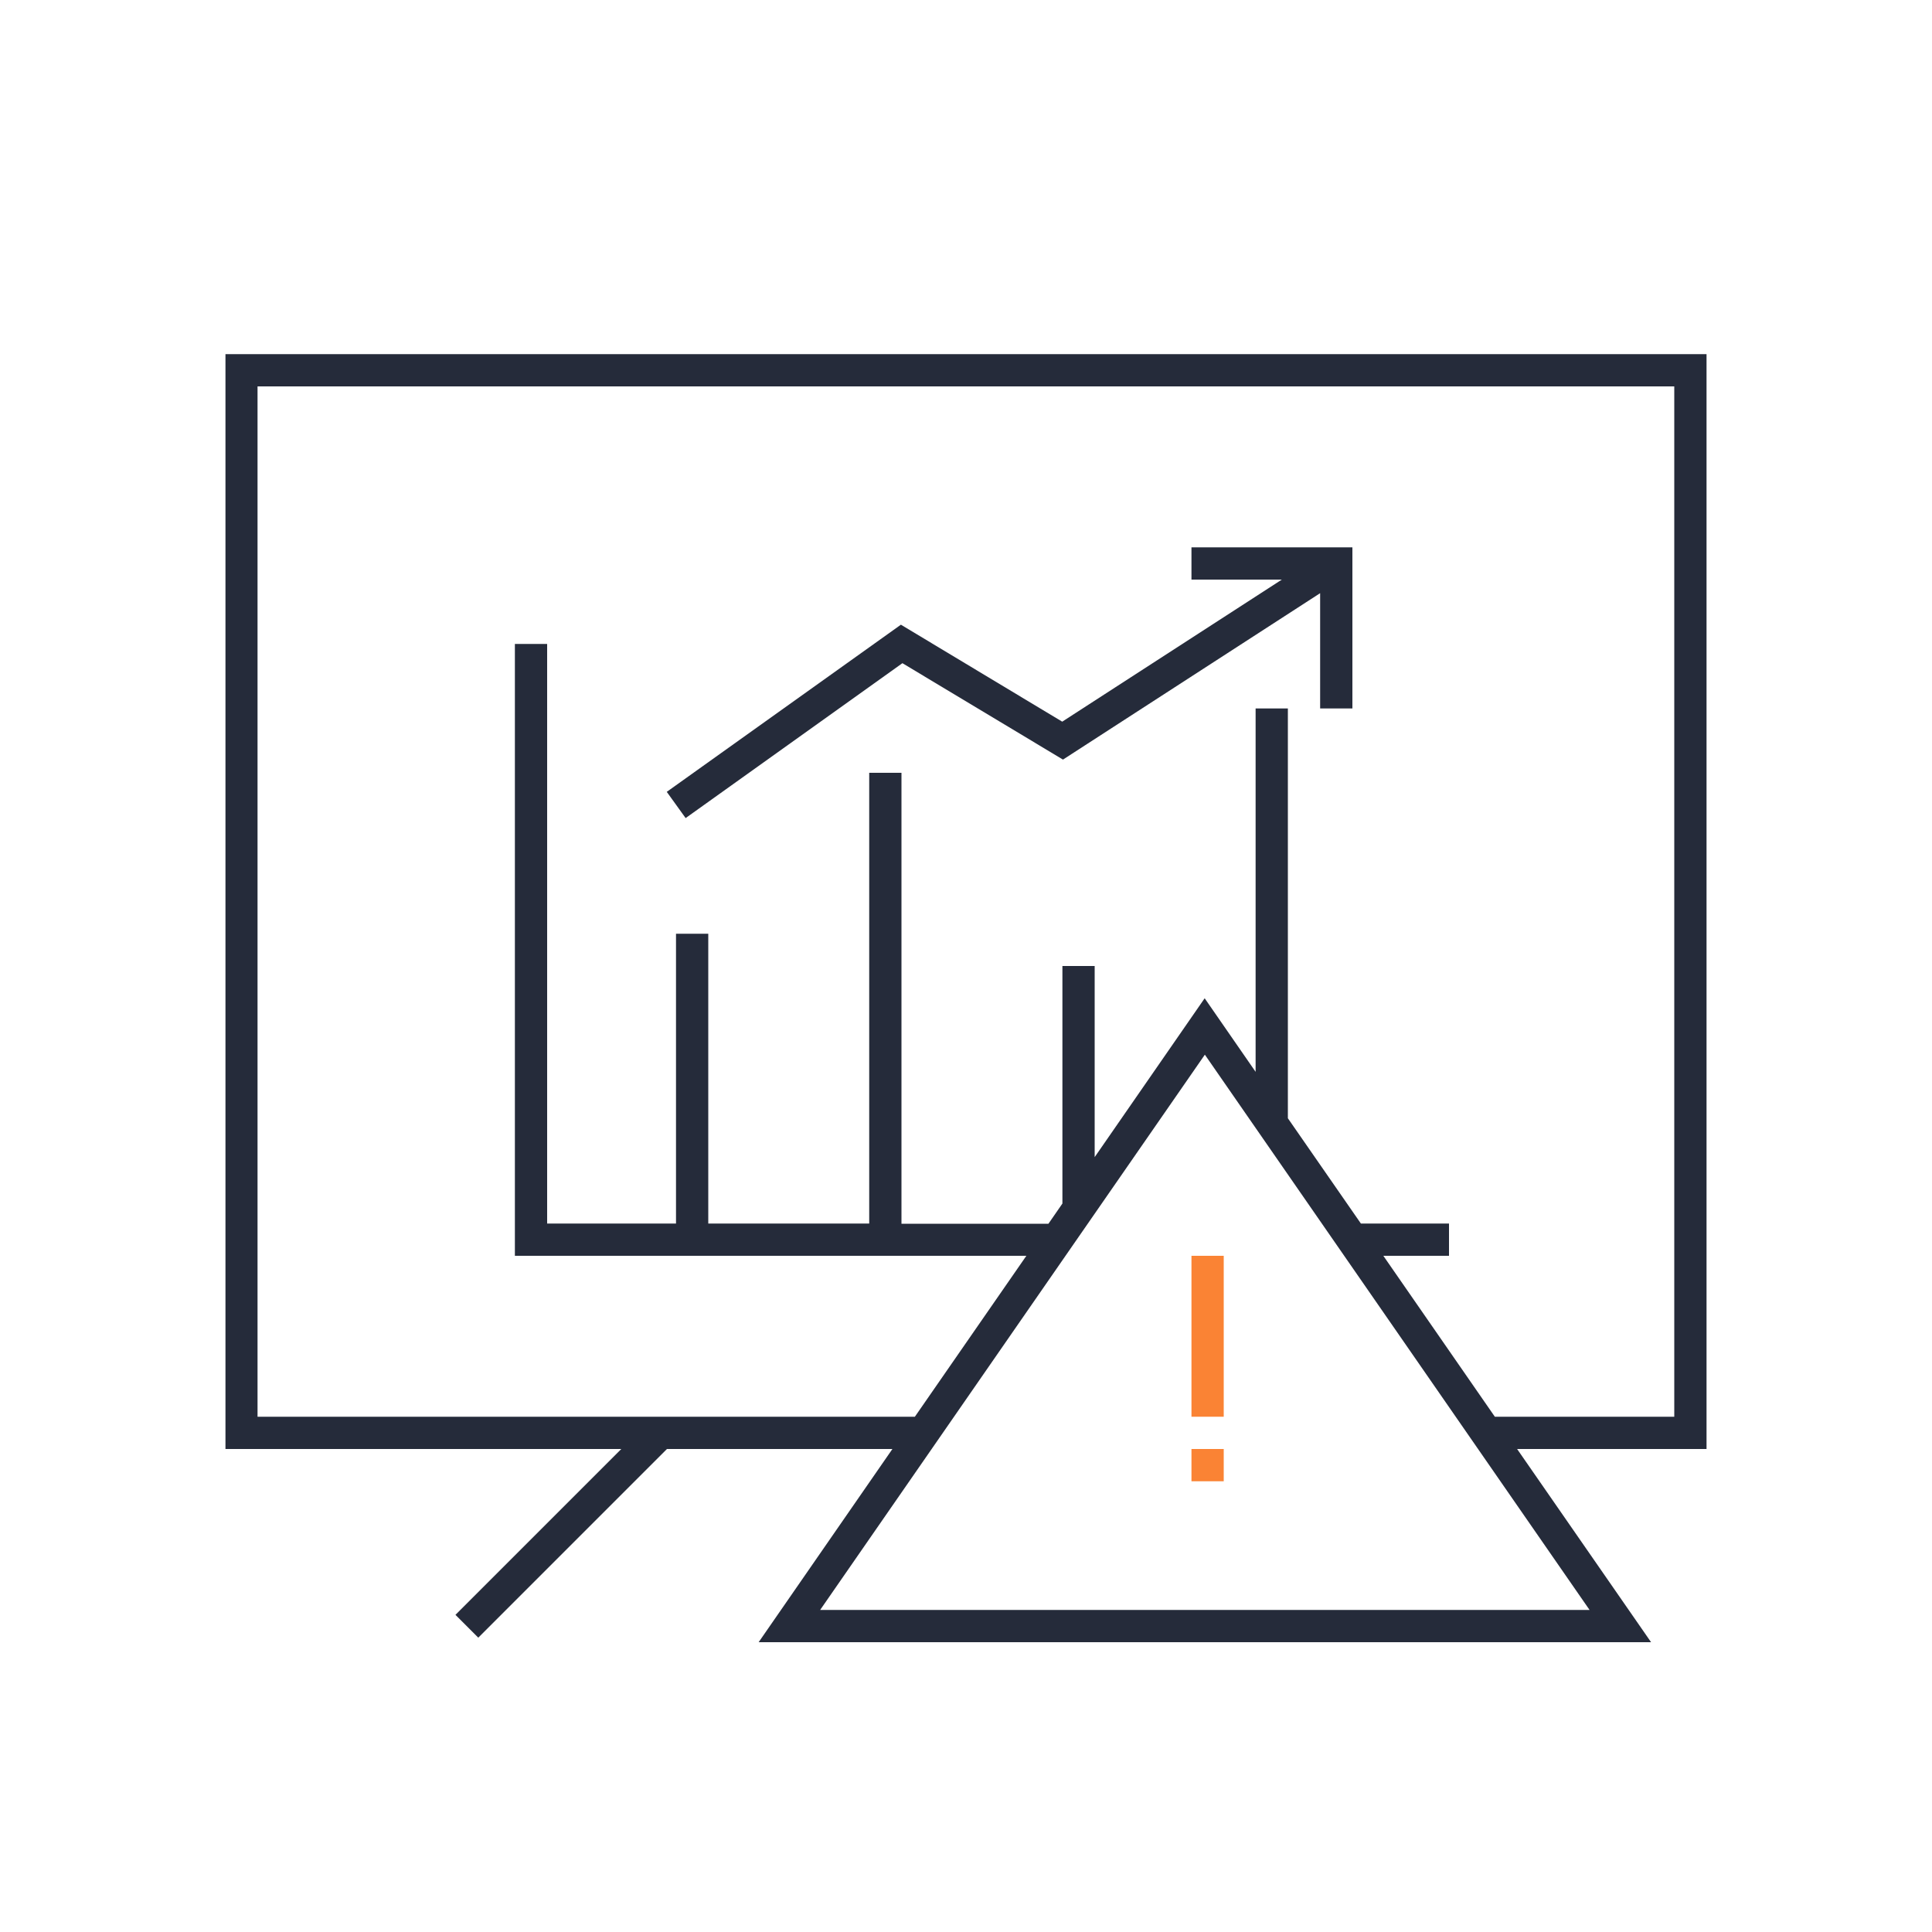
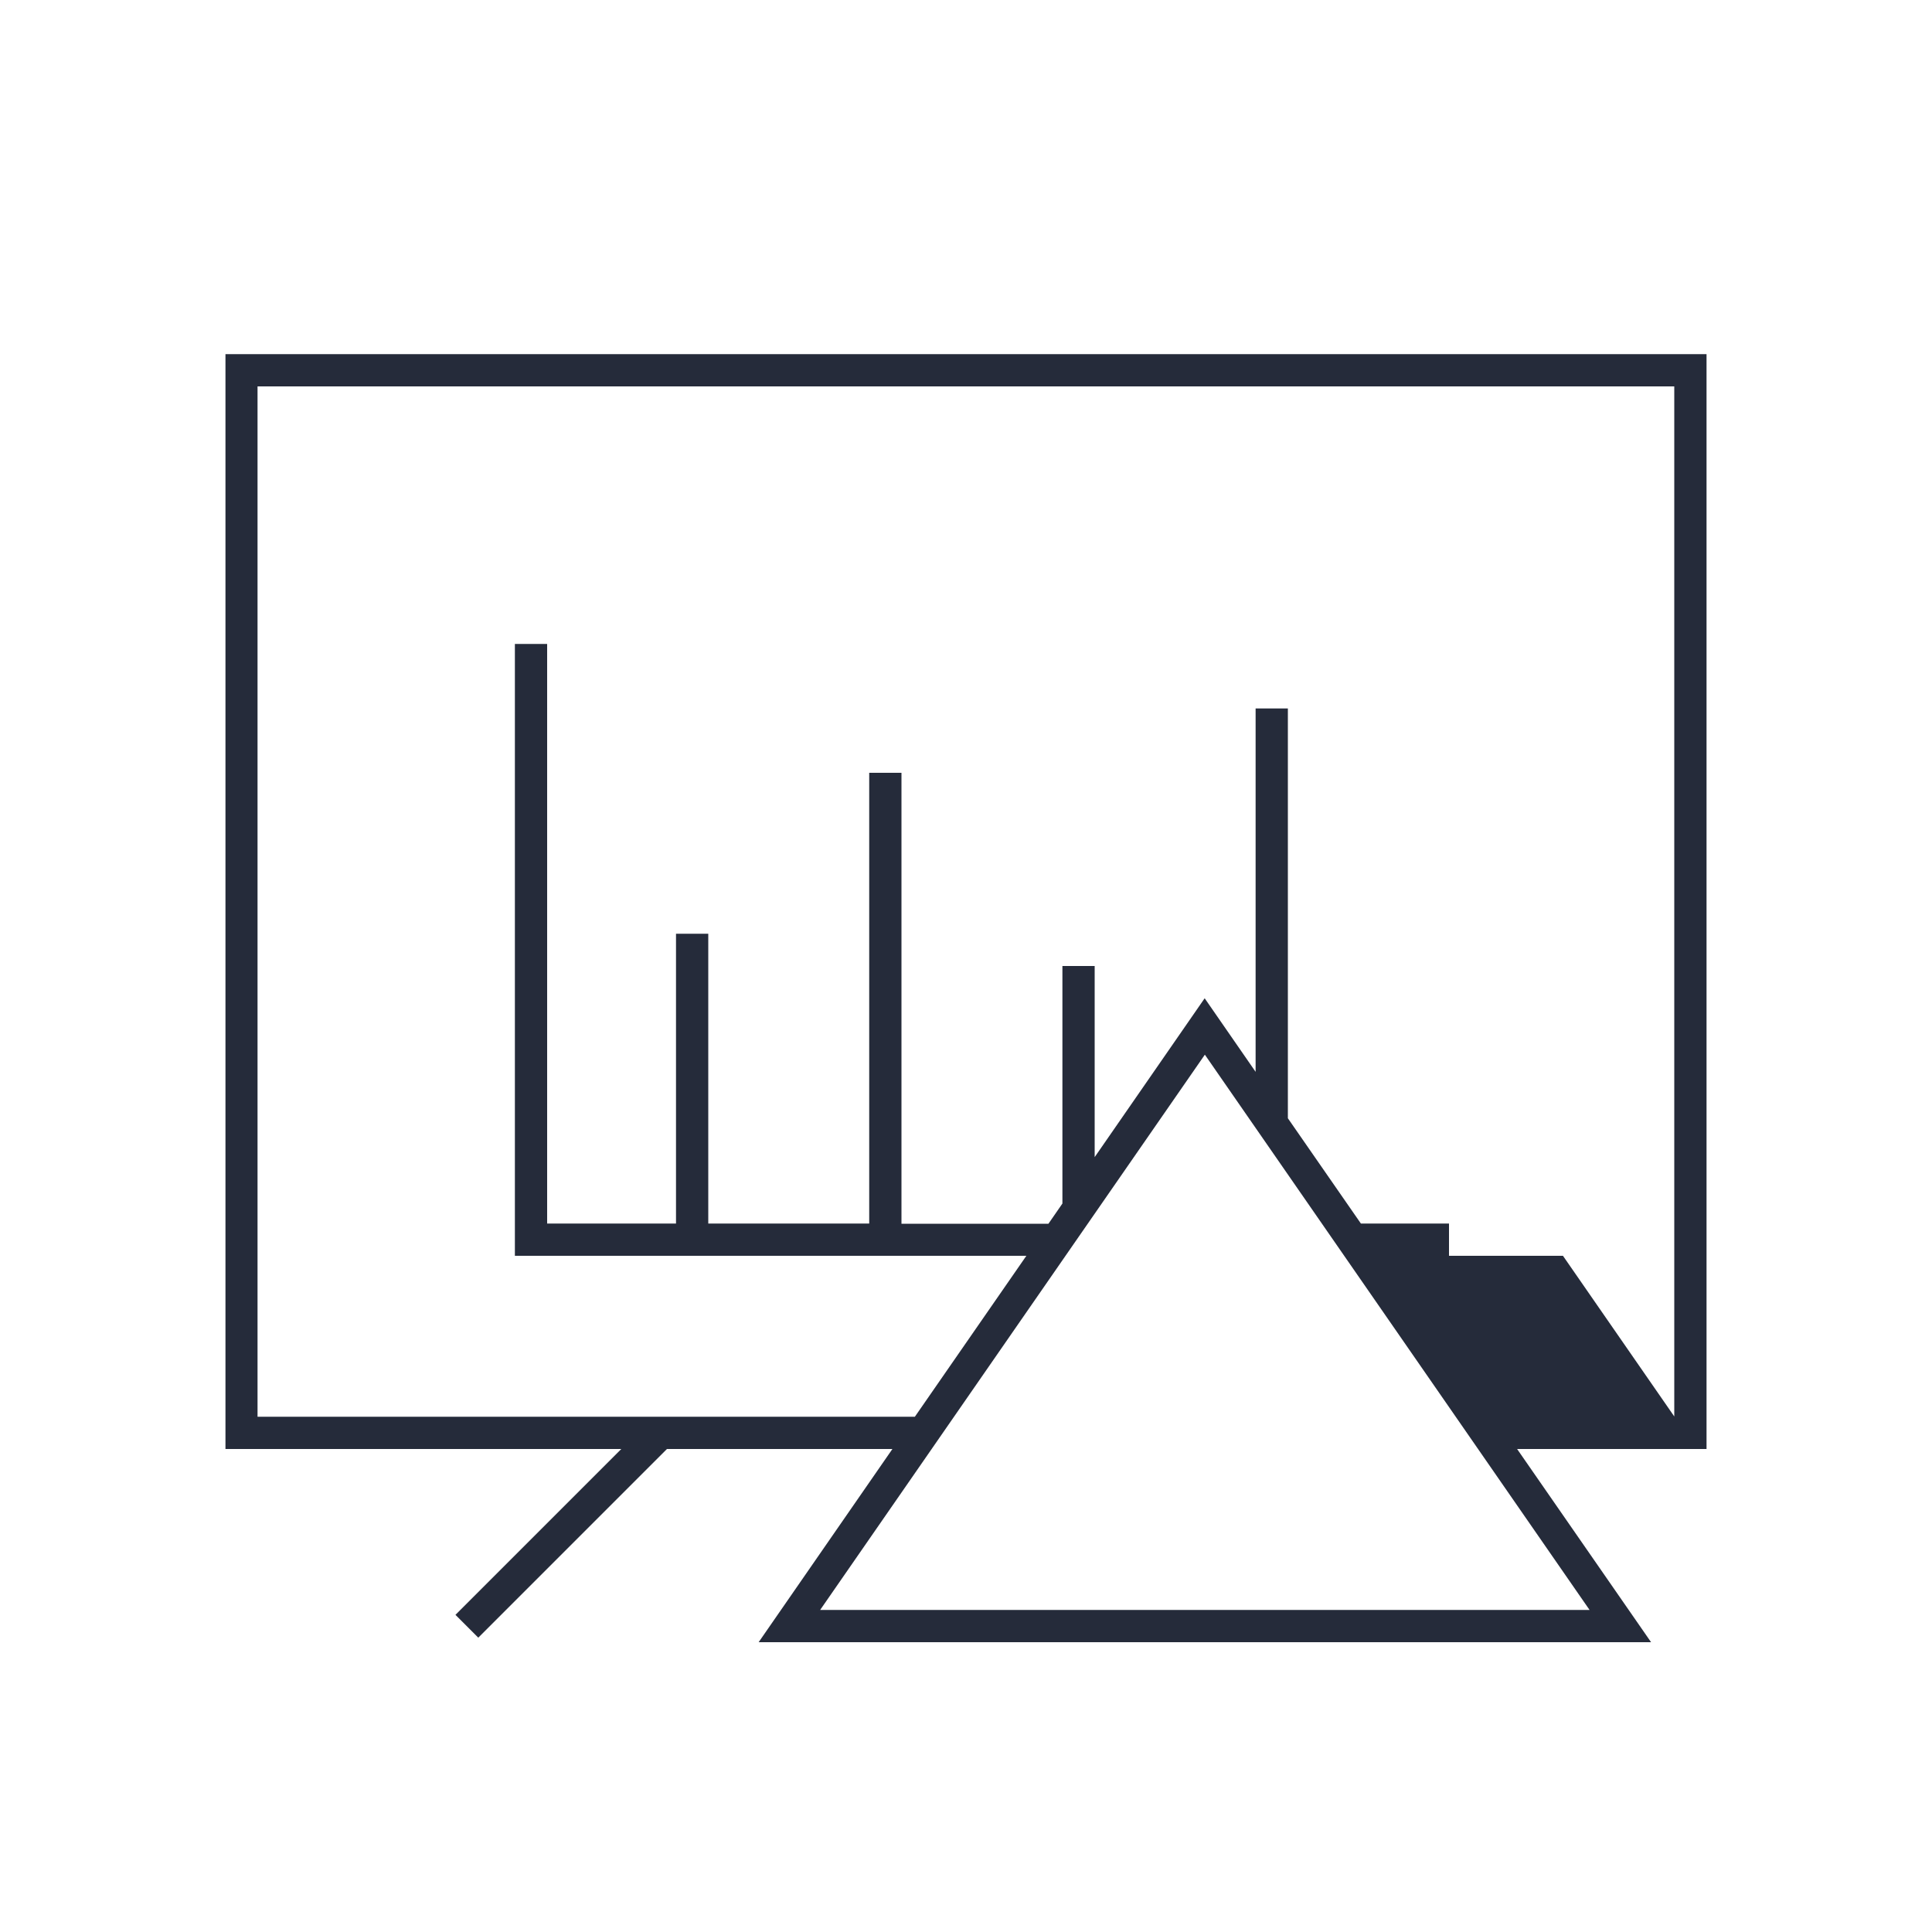
<svg xmlns="http://www.w3.org/2000/svg" version="1.1" id="图层_1" x="0px" y="0px" viewBox="0 0 1024 1024" style="enable-background:new 0 0 1024 1024;" xml:space="preserve">
  <style type="text/css">
	.st0{fill:#FA8334;}
	.st1{fill:#252B3A;}
</style>
  <g>
    <g>
-       <rect x="631.5" y="665.6" class="st0" width="17.1" height="85.3" />
-     </g>
+       </g>
    <g>
-       <rect x="631.5" y="768" class="st0" width="17.1" height="17.1" />
-     </g>
+       </g>
  </g>
  <g>
-     <path class="st1" d="M904.5,187.7H119.5V768h209.8l-87.9,87.9l12.1,12.1l100-100H473l-70.9,102.4h473L804.1,768h100.4V187.7z    M434.7,853.3L638.6,559l203.9,294.3H434.7z M887.5,750.9h-95.2l-59.1-85.3H768v-17.1h-46.7l-38.7-55.8V375.5h-17.1v192.6l-27-39   l-58.3,84.2V512h-17.1v125.9l-7.4,10.7h-77.9V409.6h-17.1v238.9h-85.3V494.9h-17.1v153.6h-68.3V341.3h-17.1v307.2v17.1H544   l-59.1,85.3H136.5V204.8h750.9V750.9z" />
-     <polygon class="st1" points="478.3,351.5 563.4,402.6 699.7,314.4 699.7,375.5 716.8,375.5 716.8,307.2 716.8,290.1 699.7,290.1    631.5,290.1 631.5,307.2 679.4,307.2 563,382.5 477.5,331.1 353.4,419.7 363.4,433.6  " />
+     <path class="st1" d="M904.5,187.7H119.5V768h209.8l-87.9,87.9l12.1,12.1l100-100H473l-70.9,102.4h473L804.1,768h100.4V187.7z    M434.7,853.3L638.6,559l203.9,294.3H434.7z M887.5,750.9l-59.1-85.3H768v-17.1h-46.7l-38.7-55.8V375.5h-17.1v192.6l-27-39   l-58.3,84.2V512h-17.1v125.9l-7.4,10.7h-77.9V409.6h-17.1v238.9h-85.3V494.9h-17.1v153.6h-68.3V341.3h-17.1v307.2v17.1H544   l-59.1,85.3H136.5V204.8h750.9V750.9z" />
  </g>
</svg>